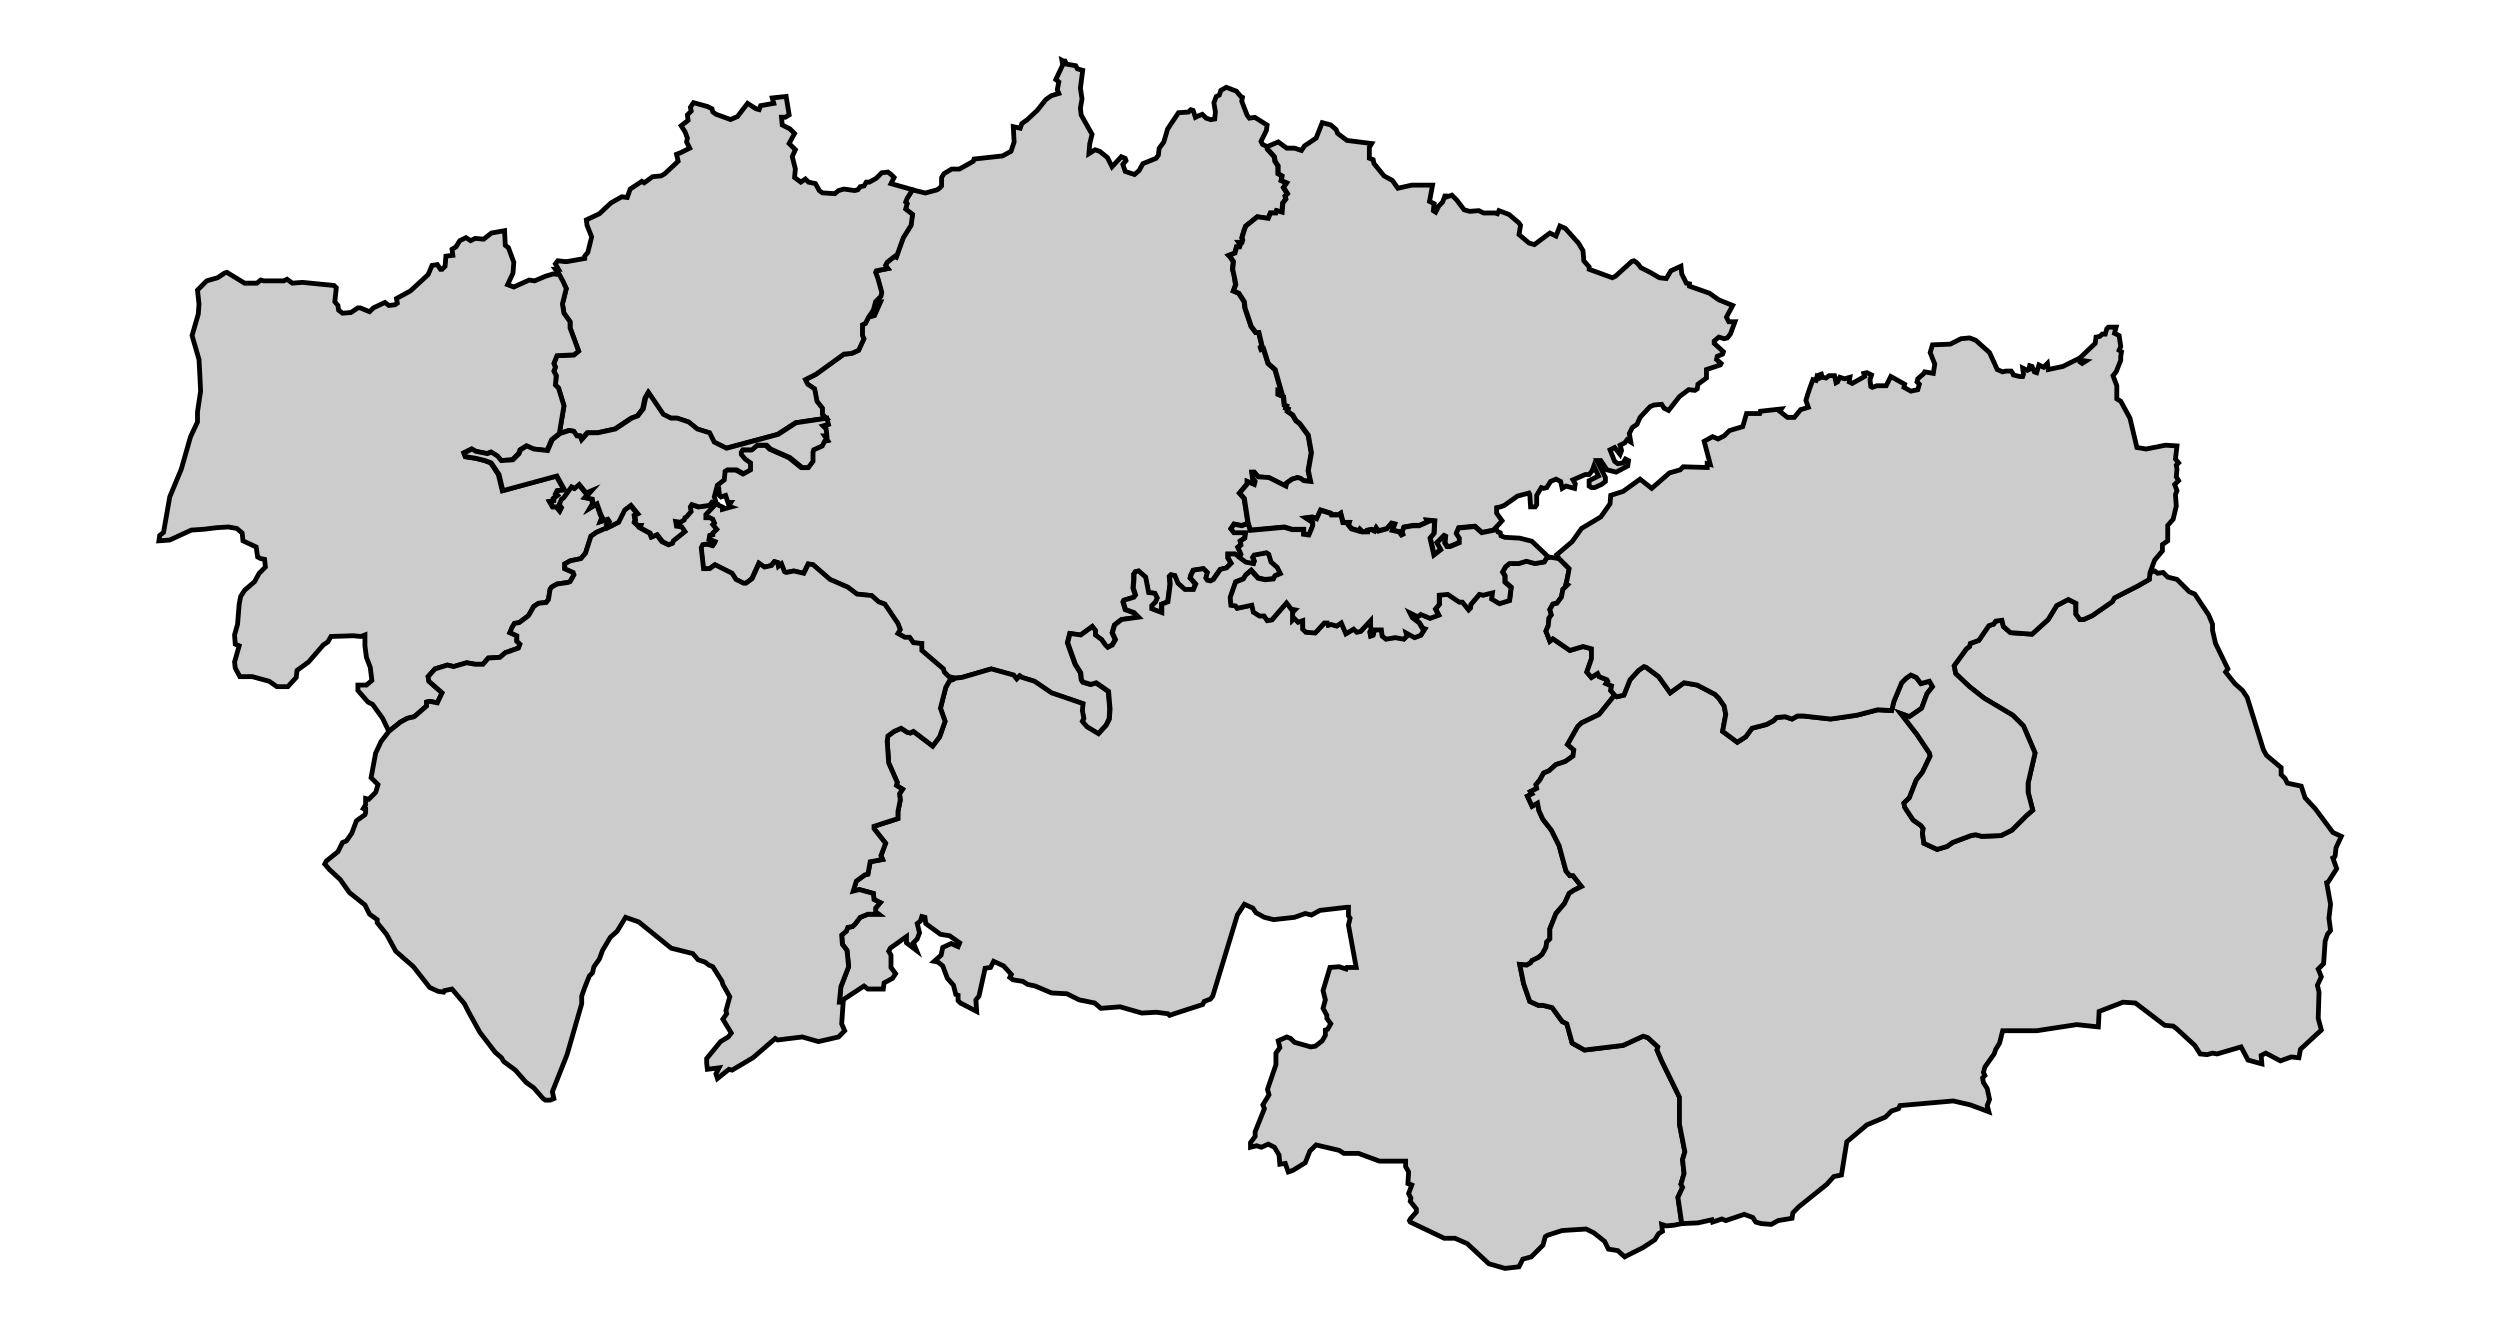
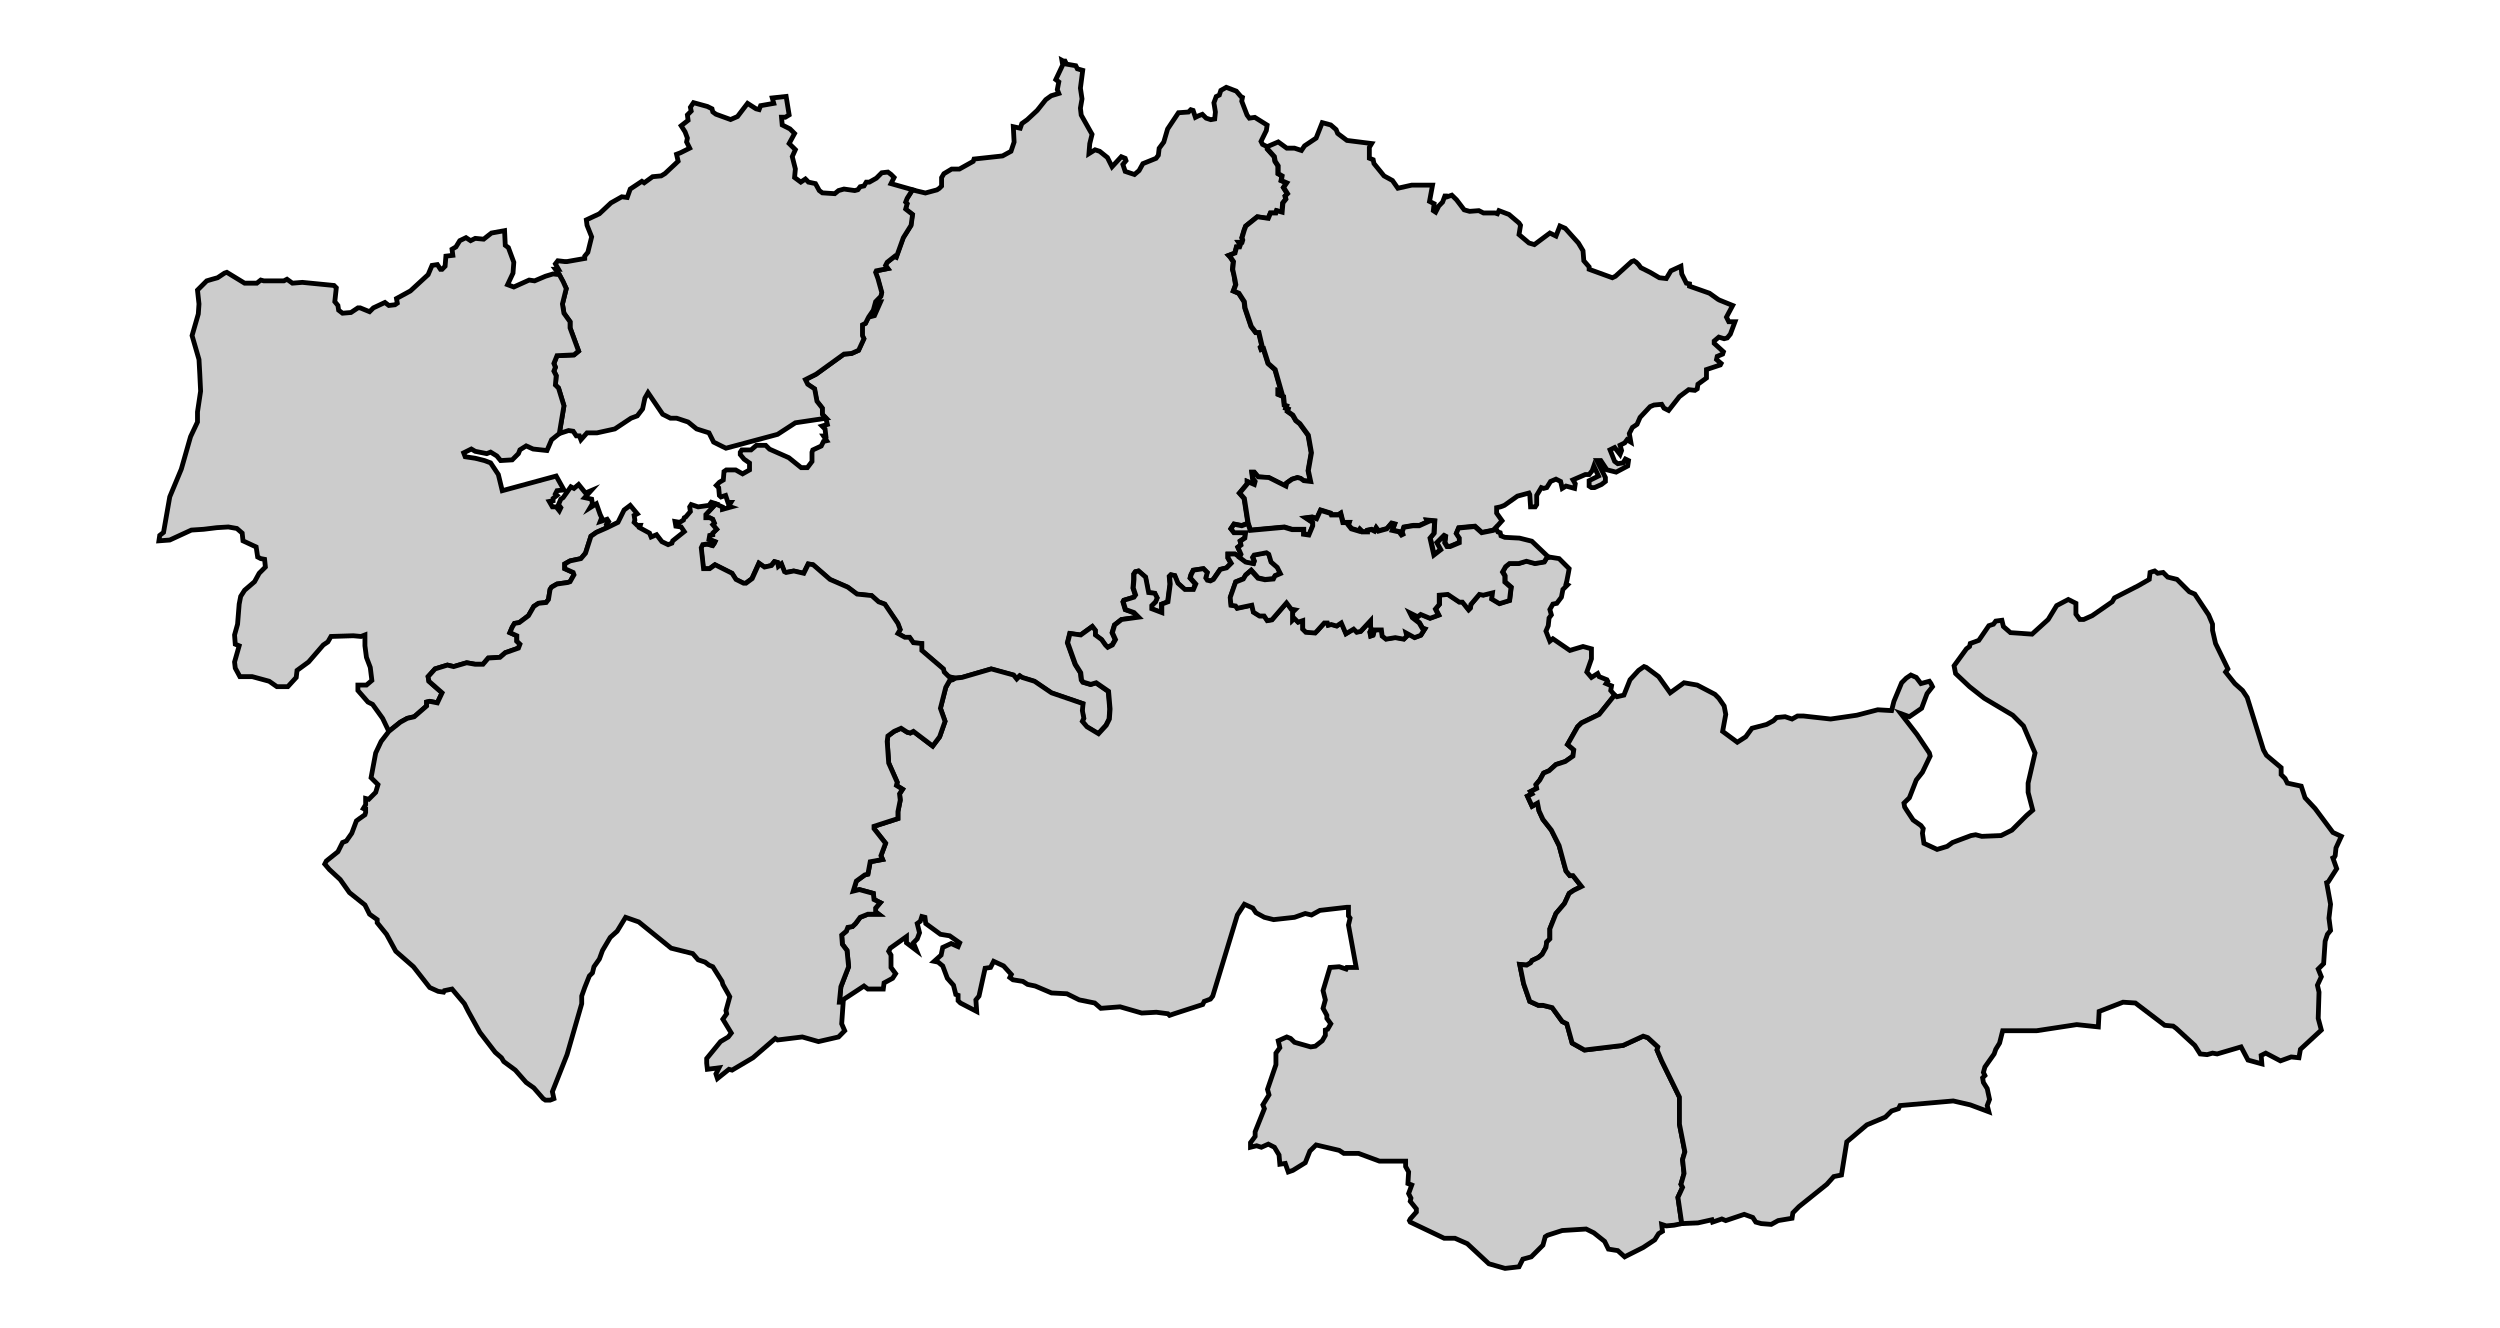
<svg xmlns="http://www.w3.org/2000/svg" xmlns:ns1="http://sodipodi.sourceforge.net/DTD/sodipodi-0.dtd" xmlns:ns2="http://www.inkscape.org/namespaces/inkscape" width="777.742" height="413.263" viewBox="0 0 777.742 413.263" enable-background="new 0 0 777.742 413.263" version="1.1" id="svg2" ns1:version="0.32" ns2:version="0.45" ns1:docname="comarcas_toledo.svg" ns1:docbase="/home/chuso/media/pics" ns2:output_extension="org.inkscape.output.svg.inkscape" ns1:modified="true">
  <defs id="defs881">
    <clipPath id="SVG_CP_1">
      <path id="path6" d="M0,0L0,413.263L777.742,413.263L777.742,0L0,0z" />
    </clipPath>
  </defs>
  <ns1:namedview ns2:window-height="707" ns2:window-width="1016" ns2:pageshadow="2" ns2:pageopacity="0.0" guidetolerance="10.0" gridtolerance="10.0" objecttolerance="10.0" borderopacity="1.0" bordercolor="#666666" pagecolor="#ffffff" id="base" ns2:zoom="0.69639058" ns2:cx="654.04813" ns2:cy="250.74536" ns2:window-x="0" ns2:window-y="0" ns2:current-layer="svg2" />
  <path style="fill:#cccccc;stroke:#000000;stroke-width:1.5;stroke-linecap:square;stroke-miterlimit:5.091;fill-opacity:1;stroke-opacity:1;stroke-dasharray:none" clip-path="url(#SVG_CP_1)" d="M 330.469,18.719 L 330.719,20.156 L 328.562,24.719 L 329.5,25.438 L 329.031,27.844 L 329.5,29.031 L 327.125,29.75 L 325.438,30.969 L 322.781,34.312 L 319.688,37.188 L 318,38.406 L 317.5,39.844 L 315.344,39.375 L 315.594,44.156 L 314.625,47.031 L 312,48.469 L 303.125,49.438 L 302.875,50.156 L 298.562,52.562 L 296.156,52.562 L 293.75,54 L 293.031,55.219 L 293.031,57.844 L 292.312,58.562 L 291.594,59.031 L 288,60 L 283.906,59.031 L 282.219,61.688 L 281.75,62.875 L 282.219,63.375 L 281.75,65.031 L 283.906,66.719 L 283.438,70.094 L 281.031,73.938 L 278.875,79.938 L 278.406,79.688 L 276,81.594 L 275.5,82.562 L 276.219,83.531 L 272.625,84.25 L 272.406,84.719 L 273.125,86.656 L 274.312,90.969 L 274.062,92.156 L 272.406,93.844 L 274.062,93.844 L 272.156,98.156 L 270.219,98.656 L 269.281,100.562 L 268.312,101.062 L 268.312,104.406 L 268.781,105.375 L 267.125,108.969 L 264.969,109.938 L 262.562,110.156 L 258.219,113.281 L 253.906,116.406 L 250.562,118.094 L 251.281,119.531 L 253.438,120.969 L 254.156,124.812 L 255.844,126.969 L 255.844,128.875 L 257.031,130.094 L 257.5,132 L 255.844,132.5 L 256.781,133.438 L 257.031,135.594 L 256.312,135.594 L 257.281,137.062 L 256.312,137.281 L 255.594,138.719 L 252.969,139.938 L 252.719,140.656 L 252.719,143.531 L 251.281,145.438 L 249.344,145.438 L 245.5,142.344 L 239.5,139.688 L 238.312,138.5 L 235.438,138.5 L 233.75,139.938 L 230.875,139.938 L 230.406,140.656 L 230.406,141.375 L 231.594,142.812 L 233.281,144 L 233.281,146.156 L 231.125,147.375 L 228.969,146.156 L 226.062,146.156 L 225.344,146.656 L 225.125,149.281 L 223.906,150 L 222.969,150.969 L 223.688,151.688 L 223.906,154.094 L 224.406,154.562 L 225.844,154.094 L 226.562,156.25 L 227.5,156.25 L 226.781,157.438 L 227.5,157.688 L 224.875,158.406 L 224.875,157.688 L 222.719,156.719 L 219.594,160.094 L 219.594,161.062 L 220.781,161.062 L 221.75,161.531 L 222.25,162.719 L 221.75,163.219 L 222.969,164.656 L 221.75,165.844 L 221.75,166.344 L 220.781,166.562 L 220.562,167.781 L 222.469,168.5 L 222.25,168.969 L 221.75,169.688 L 220.062,169.219 L 218.625,169.438 L 218.156,170.406 L 218.875,176.906 L 220.781,176.906 L 222.469,175.688 L 227.75,178.344 L 228.969,180.25 L 231.344,181.438 L 232.062,181.438 L 234,180 L 236.156,175.219 L 237.844,176.406 L 240,175.938 L 240.969,174.719 L 241.906,174.969 L 242.156,176.188 L 243.125,175.438 L 244.062,177.844 L 244.562,178.094 L 246.969,177.625 L 250.062,178.344 L 251.5,175.438 L 252.969,175.688 L 258.219,180.25 L 263.75,182.656 L 266.625,184.812 L 271.188,185.281 L 273.344,187.219 L 275.281,187.938 L 279.344,193.938 L 280.062,195.844 L 279.344,197.062 L 281.5,198.25 L 282.969,198.25 L 284.156,199.938 L 286.781,200.188 L 286.781,202.344 L 293.5,208.094 L 293.75,209.062 L 295.188,210.5 L 297.125,210.969 L 299.281,210.75 L 308.406,208.094 L 315.344,210 L 316.312,211.219 L 317.281,210.25 L 318,210.75 L 321.844,211.938 L 327.125,215.531 L 336.938,218.906 L 336.719,221.062 L 337.188,223.469 L 336.719,224.406 L 338.156,226.094 L 341.75,228.25 L 344.156,225.625 L 345.125,223.688 L 345.344,220.562 L 344.875,215.062 L 341.031,212.406 L 339.344,212.906 L 336.938,212.188 L 336.469,211.469 L 336.219,209.281 L 334.562,206.656 L 332.156,199.938 L 332.875,197.062 L 336.219,197.531 L 339.844,194.906 L 340.781,196.094 L 340.781,197.531 L 342.719,198.969 L 343.906,200.656 L 344.625,201.375 L 346.062,200.656 L 347.031,198.969 L 346.062,196.812 L 346.781,194.406 L 348.938,192.719 L 354.219,192 L 352.781,190.562 L 350.156,189.625 L 349.438,187.219 L 349.688,186.719 L 352.781,185.781 L 353.281,185.062 L 352.562,182.906 L 352.781,180.25 L 352.781,178.562 L 353.281,177.844 L 354.219,177.625 L 356.406,179.531 L 357.344,184.344 L 359.281,184.562 L 360,186 L 359.5,187.219 L 358.312,188.406 L 358.312,189.375 L 361.438,190.562 L 361.438,187.938 L 363.344,187.219 L 364.062,181.688 L 363.844,179.281 L 364.312,178.812 L 365.5,179.062 L 366.469,181.438 L 368.625,183.375 L 371.281,183.375 L 372,181.688 L 370.312,179.781 L 370.562,178.812 L 371.281,177.375 L 374.406,176.906 L 375.594,178.094 L 375.125,179.781 L 375.594,180.5 L 376.562,180.719 L 377.5,180.25 L 379.656,177.125 L 381.594,176.656 L 383.031,175.219 L 382.062,173.531 L 382.062,172.344 L 384.219,172.344 L 385.656,173.281 L 386.156,172.344 L 385.188,170.156 L 386.156,169.438 L 385.906,168.25 L 387.344,167.281 L 387.594,165.625 L 384,165.625 L 383.031,164.406 L 384,162.969 L 386.406,163.438 L 388.312,162.719 L 387.125,155.062 L 385.656,153.375 L 388.062,150.5 L 388.062,149.781 L 390.219,150.719 L 390.469,149.781 L 389.75,148.812 L 389.5,146.875 L 390.219,146.875 L 391.438,148.344 L 394.781,148.562 L 400.062,151.219 L 400.312,150.25 L 402,149.062 L 403.656,148.562 L 404.625,148.812 L 405.594,149.531 L 407.75,149.781 L 407.031,146.406 L 408,140.875 L 407.75,139.438 L 407.031,135.375 L 404.406,131.781 L 403.188,130.812 L 402.219,129.125 L 400.562,127.938 L 400.781,127.219 L 400.062,126.969 L 400.312,126.25 L 399.594,126 L 399.344,123.375 L 397.656,122.656 L 397.656,121.438 L 398.625,121.688 L 396.719,114.969 L 394.562,113.062 L 393.125,108.5 L 392.406,108.719 L 392.156,108 L 392.625,107.531 L 391.656,103.438 L 390.719,103.438 L 389.281,101.531 L 387.344,95.781 L 387.125,93.844 L 385.438,91.219 L 383.75,90.5 L 384.469,88.562 L 384.219,87.125 L 384,85.438 L 383.5,83.781 L 383.75,81.375 L 382.781,79.938 L 382.312,79.438 L 384.219,78.719 L 384.719,76.812 L 385.656,76.812 L 385.906,76.094 L 385.438,75.375 L 386.406,75.375 L 386.625,74.656 L 386.406,73.938 L 387.125,71.531 L 387.594,70.312 L 391.188,67.438 L 394.562,67.938 L 395.281,66.25 L 396.938,66.25 L 397.188,65.531 L 398.875,66 L 399.125,63.125 L 400.062,61.938 L 399.844,60.969 L 400.562,60.25 L 399.344,58.312 L 400.312,56.875 L 398.625,56.156 L 398.875,54.719 L 397.656,54 L 397.656,51.594 L 396.719,50.156 L 396.469,48.719 L 394.312,46.312 L 394.312,45.594 L 392.875,44.875 L 392.406,43.938 L 394.062,40.562 L 394.312,38.875 L 390.469,36.469 L 388.781,36.719 L 388.062,35.75 L 386.406,31.438 L 386.625,30.25 L 386.156,30 L 384.719,28.312 L 381.594,27.125 L 379.906,28.094 L 379.438,29.531 L 378.469,30 L 377.75,31.938 L 378.219,34.812 L 378,36.969 L 376.781,37.188 L 375.344,36.719 L 374.156,35.531 L 372.938,36 L 372,36.469 L 371.281,34.312 L 370.562,34.094 L 369.844,34.812 L 366.719,35.031 L 363.344,40.094 L 362.156,44.156 L 360.719,46.094 L 360.469,48.25 L 359.75,49.219 L 355.656,50.875 L 354.469,53.031 L 353.031,54.25 L 350.156,53.281 L 349.438,51.125 L 350.406,49.938 L 350.156,49.219 L 348.938,48.719 L 346.062,51.844 L 344.625,48.969 L 342.219,47.031 L 340.781,46.562 L 338.875,47.75 L 339.125,44.656 L 339.844,41.75 L 336.469,35.75 L 336.219,33.594 L 336.719,30.719 L 336.219,27.375 L 336.938,21.844 L 335.281,21.375 L 334.781,20.406 L 331.906,19.906 L 331.438,18.969 L 330.938,18.969 L 330.469,18.719 z " transform="translate(-0.109,4.0475635e-2)" id="path10" ns1:nodetypes="ccccccccccccccccccccccccccccccccccccccccccccccccccccccccccccccccccccccccccccccccccccccccccccccccccccccccccccccccccccccccccccccccccccccccccccccccccccccccccccccccccccccccccccccccccccccccccccccccccccccccccccccccccccccccccccccccccccccccccccccccccccccccccccccccccccccccccccccccccccccccccccccccccccccccccccccccccccccccccccccccccccccccccccccccccccccccccccccccccccccccccccccccccccccccccccccccccccccccccccccc" />
  <path style="fill:#cccccc;fill-rule:evenodd;stroke:#000000;fill-opacity:1;stroke-opacity:1;stroke-width:1.5;stroke-miterlimit:5.091;stroke-dasharray:none" clip-path="url(#SVG_CP_1)" d="M 244.562,30 L 240.25,30.469 L 240.719,32.156 L 236.625,32.875 L 236.156,34.094 L 235.188,33.844 L 232.562,32.156 L 229.438,36.25 L 227.281,37.188 L 222.719,35.531 L 221.75,34.812 L 221.5,33.844 L 220.062,33.125 L 215.75,31.938 L 214.781,33.375 L 215.031,34.562 L 213.844,35.75 L 214.062,37.438 L 211.906,39.125 L 213.125,41.031 L 213.844,42.969 L 213.594,44.156 L 214.562,46.094 L 211.688,47.531 L 210.469,48 L 210.969,50.156 L 206.875,54 L 205.688,54.719 L 203.031,54.969 L 200.406,56.875 L 199.688,56.406 L 196.062,58.812 L 195.125,61.438 L 193.438,61.219 L 190.062,63.125 L 186.469,66.5 L 182.406,68.406 L 182.625,70.094 L 184.062,73.688 L 182.875,78.5 L 181.906,79.688 L 181.906,80.406 L 176.406,81.375 L 175.688,81.375 L 173.531,81.125 L 172.781,82.094 L 173.75,83.781 L 172.781,83.781 L 174,85.438 L 176.156,89.781 L 174.969,94.562 L 175.438,97.438 L 177.344,100.094 L 177.344,102 L 180,109.219 L 178.562,110.406 L 173.281,110.656 L 172.312,113.062 L 172.781,114.25 L 172.312,115.438 L 173.031,116.875 L 172.781,119.781 L 173.75,120.719 L 175.438,126.25 L 174,134.875 L 176.875,133.938 L 178.312,134.156 L 179.281,135.594 L 180.25,135.594 L 180.719,136.812 L 182.625,134.656 L 185.75,134.656 L 191.281,133.438 L 196.312,130.094 L 198.25,129.375 L 199.906,127.219 L 200.625,123.844 L 201.594,122.156 L 206.156,128.875 L 208.562,130.094 L 210.469,130.094 L 214.062,131.281 L 216.719,133.438 L 220.562,134.656 L 222,137.531 L 224.875,138.969 L 225.844,139.438 L 241.906,135.125 L 247.438,131.531 L 257.031,130.094 L 255.844,128.875 L 255.844,126.969 L 254.156,124.812 L 253.438,120.969 L 251.281,119.531 L 250.562,118.094 L 253.906,116.406 L 262.562,110.156 L 264.969,109.938 L 267.125,108.969 L 268.781,105.375 L 268.312,104.406 L 268.312,101.062 L 269.281,100.562 L 269.75,99.594 L 270.219,98.656 L 271.688,96.5 L 272.406,93.844 L 274.062,92.156 L 274.312,90.969 L 273.125,86.656 L 272.406,84.719 L 272.625,84.25 L 276.219,83.531 L 275.5,82.562 L 276,81.594 L 278.406,79.688 L 278.875,79.938 L 281.031,73.938 L 283.438,70.094 L 283.906,66.719 L 281.75,65.031 L 282.219,63.375 L 281.75,62.875 L 282.219,61.688 L 283.906,59.031 L 277.188,57.125 L 278.156,55.219 L 277.188,54.25 L 276.219,53.531 L 274.312,53.75 L 272.625,55.438 L 270.469,56.656 L 269.5,56.656 L 268.781,57.844 L 267.594,58.094 L 266.875,59.031 L 265.906,59.281 L 262.562,58.812 L 260.875,59.281 L 259.688,60.25 L 255.844,60 L 254.875,59.281 L 253.688,57.125 L 251.5,56.656 L 251.031,56.156 L 250.562,55.688 L 249.125,56.656 L 247.188,55.219 L 247.438,52.562 L 246.469,48.719 L 247.438,46.562 L 245.5,44.656 L 247.188,41.531 L 245.75,40.094 L 243.344,38.875 L 243.125,36.469 L 244.312,36.469 L 245.5,35.75 L 244.562,30 z " transform="translate(-5.4650151e-6,6.5015118e-8)" id="path16" ns1:nodetypes="cccccccccccccccccccccccccccccccccccccccccccccccccccccccccccccccccccccccccccccccccccccccccccccccccccccccccccccccccccccccccccccccccccccccccccccccccccccccccccccccc" />
  <path style="fill:#cccccc;fill-rule:evenodd;stroke:#000000;fill-opacity:1;stroke-opacity:1;stroke-width:1.5;stroke-miterlimit:5.091;stroke-dasharray:none" clip-path="url(#SVG_CP_1)" d="M 411.344,38.156 L 409.438,42.969 L 405.844,45.375 L 404.875,46.812 L 402.719,46.094 L 400.312,46.094 L 397.656,44.156 L 394.312,45.594 L 394.312,46.312 L 396.469,48.719 L 396.719,50.156 L 397.656,51.594 L 397.656,54 L 398.875,54.719 L 398.625,56.156 L 400.312,56.875 L 399.344,58.312 L 400.562,60.25 L 399.844,60.969 L 400.062,61.938 L 399.125,63.125 L 398.875,66 L 397.188,65.531 L 396.938,66.25 L 395.281,66.25 L 394.562,67.938 L 391.188,67.438 L 387.594,70.312 L 387.125,71.531 L 386.406,73.938 L 386.625,74.656 L 386.406,75.375 L 385.438,75.375 L 385.906,76.094 L 385.656,76.812 L 384.719,76.812 L 384.219,78.719 L 382.312,79.438 L 382.562,79.688 L 382.781,79.938 L 383.75,81.375 L 383.5,83.781 L 384.219,87.125 L 384.469,88.562 L 383.75,90.5 L 385.438,91.219 L 387.125,93.844 L 387.344,95.781 L 389.281,101.531 L 390.719,103.438 L 391.656,103.438 L 392.625,107.531 L 392.156,108 L 392.406,108.719 L 393.125,108.5 L 394.562,113.062 L 396.719,114.969 L 398.625,121.688 L 397.656,121.438 L 397.656,122.656 L 399.344,123.375 L 399.594,126 L 400.312,126.25 L 400.062,126.969 L 400.781,127.219 L 400.562,127.938 L 402.219,129.125 L 403.188,130.812 L 404.406,131.781 L 407.031,135.375 L 407.75,139.438 L 408,140.875 L 407.031,146.406 L 407.75,149.781 L 405.594,149.531 L 404.625,148.812 L 403.656,148.562 L 402,149.062 L 400.312,150.25 L 400.062,151.219 L 394.781,148.562 L 391.438,148.344 L 390.219,146.875 L 389.5,146.875 L 389.75,148.812 L 390.469,149.781 L 390.219,150.719 L 388.062,149.781 L 388.062,150.5 L 385.656,153.375 L 387.125,155.062 L 388.312,162.719 L 389.031,164.906 L 399.594,163.938 L 402,164.656 L 405.594,164.656 L 405.594,166.094 L 407.281,166.344 L 408.469,163.438 L 408.469,162.5 L 406.312,161.062 L 408.219,160.812 L 409.656,161.281 L 410.875,158.656 L 414,159.625 L 414.219,160.094 L 416.375,160.094 L 417.125,159.625 L 417.844,162.5 L 419.75,162.5 L 419.5,163.219 L 420.469,164.406 L 422.875,165.125 L 423.125,164.656 L 423.844,165.375 L 425.5,165.375 L 425.5,164.906 L 426.719,164.656 L 427.656,165.125 L 428.156,164.156 L 428.875,165.125 L 431.5,164.406 L 432.938,162.719 L 433.906,162.969 L 433.188,164.906 L 435.344,165.375 L 436.062,166.344 L 436.562,166.094 L 436.312,165.375 L 436.781,163.938 L 439.656,163.438 L 441.594,163.438 L 444.219,162.25 L 444,161.781 L 446.375,162 L 446.156,165.844 L 444.938,167.281 L 446.156,172.562 L 448.312,170.906 L 447.125,168.719 L 449.281,166.562 L 449.75,166.812 L 449.5,168.719 L 450.219,169.938 L 451.188,169.938 L 454.062,168.719 L 454.062,167.281 L 453.125,165.844 L 453.844,164.156 L 458.875,163.688 L 461.031,165.625 L 464.625,164.906 L 465.344,164.156 L 467.281,162 L 465.594,159.625 L 465.594,157.938 L 466.781,157.688 L 468,157.219 L 472.062,154.344 L 475.656,153.375 L 475.906,153.844 L 476.156,157.688 L 477.594,157.688 L 478.062,156.969 L 478.062,154.094 L 479.5,151.688 L 480.219,151.938 L 481.188,151.688 L 482.375,149.781 L 484.062,149.062 L 485.5,149.781 L 486,151.938 L 487.188,151.219 L 489.844,151.938 L 490.062,150.5 L 489.344,149.281 L 493.188,147.625 L 494.375,147.625 L 495.344,146.406 L 495.844,144.969 L 497.281,148.094 L 494.375,149.531 L 494.375,151.219 L 495.094,151.688 L 496.062,151.688 L 498.219,150.719 L 499.438,149.781 L 499.438,148.562 L 496.781,143.281 L 498,143.281 L 499.906,146.156 L 502.781,146.875 L 506.375,144.969 L 506.625,143.281 L 505.656,142.812 L 504.938,144 L 503.281,144.25 L 502.312,143.531 L 500.875,139.938 L 502.312,139.219 L 504,141.375 L 504.469,140.156 L 504,138.5 L 505.438,137.781 L 506.156,136.812 L 507.344,137.531 L 506.875,134.875 L 507.844,132.969 L 508.562,132.5 L 509.281,132 L 510.219,129.844 L 513.344,126.5 L 514.562,126 L 516.938,125.781 L 517.656,126.969 L 519.094,127.688 L 522.469,123.375 L 525.344,121.219 L 527.281,121.438 L 528,120.969 L 528.219,119.531 L 530.875,117.594 L 530.875,114.969 L 535.188,113.531 L 535.438,113.062 L 534,111.844 L 534.219,110.875 L 535.906,110.156 L 536.156,109.438 L 533.281,106.812 L 533.281,106.094 L 534.719,104.875 L 536.375,105.375 L 537.344,105.125 L 538.312,103.938 L 539.75,100.094 L 537.812,100.094 L 537.094,98.656 L 539.031,95.031 L 534.938,93.375 L 534.469,93.125 L 531.812,91.219 L 525.594,89.031 L 525.594,88.312 L 524.625,88.094 L 523.188,85.219 L 522.938,82.812 L 519.812,84.25 L 518.375,86.656 L 516.219,86.406 L 513.344,84.719 L 510.469,83.281 L 509.75,82.312 L 509.031,81.594 L 508.312,81.125 L 507.594,81.375 L 502.562,85.938 L 501.594,86.406 L 494.375,83.781 L 494.375,83.031 L 492.719,81.125 L 492.469,78 L 491.031,75.594 L 489.094,73.438 L 486.938,71.031 L 485.281,70.312 L 484.062,73.438 L 482.156,72.5 L 477.344,76.094 L 475.656,75.594 L 472.562,72.969 L 473.031,70.094 L 472.562,69.375 L 469.438,66.719 L 466.312,65.531 L 465.844,66.5 L 465.094,66.25 L 464.375,66.25 L 461.5,66.25 L 460.062,65.531 L 457.188,65.75 L 455.5,65.281 L 453.125,62.156 L 451.656,60.719 L 450.219,61.219 L 450,60.969 L 449.5,60.969 L 448.781,62.875 L 447.594,64.094 L 446.625,66 L 445.906,65.531 L 446.156,63.375 L 444.719,62.656 L 445.656,57.594 L 439.188,57.594 L 434.875,58.562 L 433.188,56.156 L 430.562,54.719 L 427.438,50.875 L 427.188,49.688 L 426,49.219 L 426,45.844 L 426.719,44.656 L 419.031,43.688 L 416.156,41.531 L 415.656,40.312 L 414,38.875 L 411.344,38.156 z " transform="translate(-5.2577242e-6,0)" id="path24" ns1:nodetypes="cccccccccccccccccccccccccccccccccccccccccccccccccccccccccccccccccccccccccccccccccccccccccccccccccccccccccccccccccccccccccccccccccccccccccccccccccccccccccccccccccccccccccccccccccccccccccccccccccccccccccccccccccccccccccccccccccccccccccccccccccccccccccccccccccccccccccccccccccccccccccccccccccccccccccccccccccccc" />
  <path style="fill:#cccccc;fill-rule:evenodd;stroke:#000000;fill-opacity:1;stroke-opacity:1;stroke-width:1.5;stroke-miterlimit:5.091;stroke-dasharray:none" clip-path="url(#SVG_CP_1)" d="M 156.969,71.75 L 152.875,72.5 L 150.469,74.406 L 147.844,74.156 L 146.406,74.875 L 144.969,73.938 L 143.031,74.875 L 141.844,76.812 L 140.625,77.531 L 140.875,79.438 L 138.719,79.688 L 138.469,82.812 L 137.531,83.781 L 137.031,83.781 L 136.062,82.312 L 134.406,82.562 L 133.188,85.438 L 127.688,90.5 L 123.344,92.875 L 123.594,94.312 L 122.875,94.812 L 120.969,95.031 L 119.75,94.094 L 116.156,95.781 L 114.969,96.969 L 112.062,95.781 L 111.344,95.781 L 109.188,97.219 L 106.562,97.438 L 105.344,96.5 L 105.125,95.031 L 104.156,93.844 L 104.625,89.531 L 103.906,88.812 L 94.062,87.844 L 90.969,88.094 L 89.281,86.875 L 88.312,87.375 L 85.188,87.375 L 82.062,87.375 L 81.125,87.125 L 79.906,88.094 L 78,88.094 L 76.094,88.094 L 70.562,84.719 L 69.844,84.969 L 67.688,86.406 L 66,86.875 L 64.312,87.375 L 61.438,90.25 L 61.906,94.562 L 61.688,97.688 L 59.75,104.406 L 61.906,111.844 L 62.156,116.406 L 62.406,121.688 L 61.438,128.156 L 61.438,131.281 L 59.281,135.844 L 56.406,145.938 L 52.812,154.562 L 50.875,165.625 L 49.688,166.562 L 49.438,168.25 L 52.812,168 L 59.531,164.906 L 63.344,164.656 L 67.438,164.156 L 71.031,163.938 L 73.688,164.406 L 75.344,165.844 L 75.594,168.25 L 79.688,170.156 L 80.156,173.281 L 81.125,173.781 L 82.312,174 L 82.562,176.406 L 80.625,178.344 L 79.188,180.969 L 76.094,183.625 L 74.875,185.531 L 74.406,187.938 L 73.906,194.188 L 72.969,197.531 L 73.188,200.406 L 74.406,200.906 L 72.969,205.938 L 73.188,207.844 L 74.625,210.5 L 78.469,210.5 L 83.75,211.938 L 86.156,213.625 L 89.531,213.625 L 92.156,210.75 L 92.406,208.562 L 96,205.938 L 100.562,200.656 L 102,199.688 L 102.969,198 L 109.906,197.781 L 112.312,198 L 113.531,197.531 L 113.531,200.906 L 114,204.5 L 115.188,207.625 L 115.688,211.688 L 114,213.125 L 111.344,213.125 L 111.344,214.812 L 114.469,218.406 L 115.906,219.125 L 119.031,223.469 L 120.969,227.531 L 124.562,224.656 L 126.719,223.469 L 128.875,222.969 L 132.719,219.625 L 132.719,218.406 L 133.688,218.188 L 136.062,218.656 L 137.531,215.531 L 133.438,211.938 L 133.188,210.5 L 135.344,208.094 L 139.188,206.906 L 141.125,207.375 L 145.188,206.188 L 147.844,206.656 L 150.25,206.656 L 151.906,204.719 L 155.531,204.5 L 157.188,203.062 L 161.281,201.625 L 161.75,200.406 L 160.781,199.469 L 160.781,197.781 L 158.625,196.812 L 159.344,195.125 L 160.062,193.938 L 161.531,193.688 L 164.406,191.531 L 166.062,188.656 L 167.531,187.688 L 169.906,187.438 L 170.625,186.5 L 171.125,183.375 L 171.594,182.656 L 173.281,181.688 L 176.625,181.219 L 177.344,180.969 L 178.562,178.812 L 178.312,178.094 L 175.688,176.906 L 175.688,175.438 L 177.344,174.5 L 180.719,173.781 L 182.156,172.094 L 183.844,166.812 L 185.531,165.625 L 188.875,164.156 L 188.625,163.219 L 189.344,162.25 L 188.875,161.531 L 186.719,162.25 L 187.188,161.062 L 186.719,160.094 L 185.531,156.719 L 183.594,157.938 L 184.312,156.719 L 184.062,155.281 L 181.906,154.812 L 183.844,152.656 L 182.156,153.375 L 180,150.719 L 178.562,151.938 L 177.594,151.438 L 175.188,154.812 L 174.469,155.281 L 173.75,156.969 L 174.469,157.938 L 174,158.906 L 173.031,157.688 L 171.844,157.688 L 170.875,156 L 172.062,155.781 L 172.062,155.062 L 173.281,154.094 L 172.781,153.625 L 173.281,152.656 L 175.438,152.406 L 173.031,148.094 L 156.25,152.656 L 155.031,147.625 L 152.625,144 L 150.719,143.281 L 147.844,142.562 L 144.719,142.094 L 144.25,140.875 L 146.625,139.688 L 147.844,140.406 L 151.438,141.125 L 152.625,140.656 L 154.562,141.844 L 155.75,143.281 L 159.344,143.062 L 161.281,141.125 L 161.75,139.938 L 163.688,138.719 L 165.844,139.688 L 170.156,140.156 L 171.594,136.812 L 174,134.875 L 175.438,126.25 L 173.75,120.719 L 172.781,119.781 L 173.031,116.875 L 172.312,115.438 L 172.781,114.25 L 172.312,113.062 L 173.281,110.656 L 178.562,110.406 L 180,109.219 L 177.344,102 L 177.344,100.094 L 175.438,97.438 L 174.969,94.562 L 176.156,89.781 L 175.188,87.594 L 174,85.438 L 172.062,85.219 L 169.688,85.938 L 166.312,87.375 L 164.625,87.125 L 159.844,89.281 L 157.906,88.562 L 159.594,84.969 L 159.844,81.594 L 158.156,77.031 L 157.188,76.312 L 156.969,71.75 z " transform="translate(-5.2577242e-6,0)" id="path104" ns1:nodetypes="cccccccccccccccccccccccccccccccccccccccccccccccccccccccccccccccccccccccccccccccccccccccccccccccccccccccccccccccccccccccccccccccccccccccccccccccccccccccccccccccccccccccccccccccccccccccccccccccccccccccccccccccccccccccccccccccccccccccccccccccc" />
  <path style="fill:#cccccc;fill-rule:evenodd;stroke:#000000;fill-opacity:1;stroke-opacity:1;stroke-width:1.5;stroke-miterlimit:5.091;stroke-dasharray:none" clip-path="url(#SVG_CP_1)" d="M 394.062 171.844 L 390.219 172.562 L 389.75 173.281 L 390.219 174.5 L 390 175.219 L 387.594 174.719 L 385.656 173.281 L 384.219 172.344 L 382.062 172.344 L 382.062 173.531 L 383.031 175.219 L 381.594 176.656 L 379.656 177.125 L 377.5 180.25 L 376.562 180.719 L 375.594 180.5 L 375.125 179.781 L 375.594 178.094 L 374.406 176.906 L 371.281 177.375 L 370.562 178.812 L 370.312 179.781 L 372 181.688 L 371.281 183.375 L 368.625 183.375 L 366.469 181.438 L 365.5 179.062 L 364.312 178.812 L 363.844 179.281 L 364.062 181.688 L 363.344 187.219 L 361.438 187.938 L 361.438 190.562 L 358.312 189.375 L 358.312 188.406 L 359.5 187.219 L 360 186 L 359.281 184.562 L 357.344 184.344 L 356.406 179.531 L 354.219 177.625 L 353.281 177.844 L 352.781 178.562 L 352.781 180.25 L 352.562 182.906 L 353.281 185.062 L 352.781 185.781 L 349.688 186.719 L 349.438 187.219 L 350.156 189.625 L 352.781 190.562 L 354.219 192 L 348.938 192.719 L 346.781 194.406 L 346.062 196.812 L 347.031 198.969 L 346.062 200.656 L 344.625 201.375 L 343.906 200.656 L 342.719 198.969 L 340.781 197.531 L 340.781 196.094 L 339.844 194.906 L 336.219 197.531 L 332.875 197.062 L 332.156 199.938 L 334.562 206.656 L 336.219 209.281 L 336.469 211.469 L 336.938 212.188 L 339.344 212.906 L 341.031 212.406 L 344.875 215.062 L 345.344 220.562 L 345.125 223.688 L 344.156 225.625 L 341.75 228.25 L 338.156 226.094 L 336.719 224.406 L 336.938 223.938 L 337.188 223.469 L 336.719 221.062 L 336.938 218.906 L 327.125 215.531 L 321.844 211.938 L 318 210.75 L 317.281 210.25 L 316.312 211.219 L 315.344 210 L 308.406 208.094 L 299.281 210.75 L 297.125 210.969 L 295.438 211.688 L 294.219 213.844 L 292.562 220.344 L 294 224.406 L 292.312 229.219 L 290.156 232.094 L 284.156 227.531 L 283.188 228.031 L 282.219 227.781 L 280.312 226.562 L 278.156 227.531 L 276.219 228.969 L 276 230.656 L 276.469 237.375 L 279.125 243.375 L 278.875 244.344 L 280.781 245.531 L 279.844 246.969 L 280.062 248.906 L 279.344 252.5 L 279.344 254.656 L 271.906 257.062 L 271.906 257.781 L 275.5 262.344 L 274.062 266.188 L 274.562 267.375 L 270.719 268.094 L 270 271.938 L 269.031 272.188 L 266.406 274.094 L 265.438 277.219 L 267.344 276.75 L 271.688 277.938 L 271.906 279.844 L 273.844 280.812 L 272.406 282.5 L 272.406 283.688 L 273.344 284.406 L 270 284.406 L 267.594 285.375 L 266.156 287.312 L 265.188 288.25 L 263.75 288.5 L 263.281 289.688 L 261.844 290.906 L 262.062 293.781 L 263.5 295.688 L 264 300.75 L 261.594 306.969 L 261.125 311.781 L 268.781 306.75 L 270 307.688 L 274.781 307.688 L 275.031 305.781 L 277.688 304.344 L 278.625 302.906 L 277.188 300.969 L 277.188 297.125 L 276.469 295.938 L 276.969 294.969 L 282 291.375 L 282 293.312 L 285.125 295.688 L 284.156 293.312 L 285.344 292.094 L 286.062 290.188 L 285.344 287.312 L 286.312 286.594 L 286.781 285.125 L 287.75 285.375 L 288 287.312 L 292.562 290.656 L 295.438 291.125 L 298.562 293.312 L 298.062 294.5 L 295.906 293.531 L 293.281 294.75 L 292.781 297.125 L 290.625 299.062 L 291.844 299.312 L 293.281 300.5 L 294.719 304.344 L 296.625 306.5 L 297.344 309.375 L 298.062 309.625 L 298.062 311.312 L 298.781 312.031 L 303.844 314.656 L 303.594 311.062 L 304.562 309.875 L 306.469 301.219 L 308.156 300.969 L 309.125 299.062 L 312.219 300.5 L 314.625 303.156 L 314.156 304.094 L 315.125 304.812 L 318.219 305.312 L 319.688 306.25 L 322.062 306.75 L 327.125 308.906 L 331.906 309.156 L 335.75 311.062 L 340.562 312.031 L 342.469 313.688 L 348.469 313.219 L 355.188 315.156 L 359.75 314.906 L 363.344 315.375 L 363.844 315.875 L 365.281 315.375 L 374.156 312.5 L 374.625 311.531 L 376.562 310.812 L 377.281 309.875 L 384.938 284.656 L 387.125 281.312 L 389.75 282.5 L 390.719 283.938 L 393.344 285.375 L 396.219 286.094 L 402.719 285.375 L 406.062 284.188 L 408 284.656 L 410.625 283.219 L 419.031 282.25 L 419.5 282.25 L 419.5 284.906 L 420 285.625 L 419.5 287.781 L 421.906 300.969 L 419.031 300.969 L 418.781 301.469 L 416.625 300.75 L 413.75 300.969 L 411.594 308.188 L 412.312 311.062 L 411.594 313.688 L 412.781 315.875 L 412.781 316.812 L 414 318.5 L 413.031 320.188 L 412.312 320.438 L 412.312 322.094 L 411.344 323.781 L 409.188 325.469 L 407.75 325.688 L 402.719 324.25 L 401.5 323.062 L 400.312 322.594 L 397.656 323.781 L 398.156 325.938 L 396.938 327.625 L 396.938 331.219 L 394.312 338.906 L 394.781 340.594 L 392.875 343.719 L 393.344 344.906 L 390.469 352.094 L 390.469 353.531 L 389.031 355.469 L 389.031 356.906 L 390.938 356.438 L 392.406 356.906 L 394.562 355.938 L 396.469 356.906 L 397.906 359.312 L 398.156 362.188 L 399.844 361.938 L 400.781 364.594 L 402.219 364.094 L 406.062 361.719 L 407.5 358.094 L 409.438 356.188 L 416.625 357.875 L 418.062 358.812 L 422.625 358.812 L 429.125 361.219 L 437.281 361.219 L 437.281 362.906 L 438.219 364.594 L 438 368.188 L 439.188 368.656 L 438.219 371.312 L 438.938 372.75 L 438.719 373.719 L 440.625 376.094 L 440.625 377.062 L 438.719 379.219 L 438.469 379.719 L 438.719 380.188 L 449.281 385.219 L 452.625 385.219 L 456.469 386.906 L 463.188 393.156 L 468.219 394.594 L 472.562 394.094 L 473.75 391.719 L 476.375 391 L 480 387.375 L 480.719 384.75 L 481.438 384.281 L 486 382.812 L 493.438 382.344 L 495.844 383.531 L 499.188 386.188 L 500.375 388.594 L 503.281 389.062 L 505.438 391 L 505.906 390.75 L 511.188 388.094 L 514.781 385.719 L 516 383.781 L 517.188 383.062 L 516.938 380.906 L 518.375 381.375 L 520.781 381.156 L 523.188 380.656 L 522 372.5 L 523.438 369.375 L 522.938 368.438 L 523.906 365.062 L 523.438 360.75 L 524.156 358.344 L 522.469 349.719 L 522.469 341.312 L 516.938 330.031 L 515.5 326.656 L 515.75 325.688 L 512.625 322.812 L 511.188 322.344 L 504.938 325.219 L 492.938 326.656 L 489.094 324.5 L 487.438 318.5 L 486 317.781 L 482.875 313.469 L 480 312.75 L 478.562 312.75 L 475.906 311.531 L 474 306.031 L 472.781 300.031 L 474.938 300.25 L 476.156 299.531 L 476.625 298.812 L 478.562 297.875 L 479.75 296.906 L 480.938 294.75 L 481.188 293.062 L 482.156 292.094 L 482.156 288.969 L 484.062 284.188 L 486.719 281.062 L 488.156 277.938 L 489.594 276.969 L 492 275.781 L 489.344 272.406 L 488.375 272.406 L 487.188 270.969 L 486.938 270.031 L 486.719 269.312 L 485.031 263.062 L 482.625 258.25 L 480 254.906 L 478.781 252.25 L 478.312 249.844 L 476.625 250.812 L 475.188 247.688 L 476.625 246.969 L 476.156 246.25 L 478.062 245.281 L 477.844 244.094 L 479.031 242.656 L 480.219 240.5 L 481.906 239.781 L 484.062 237.844 L 486.938 236.906 L 489.344 235.219 L 489.594 233.281 L 487.656 231.625 L 490.781 226.094 L 492 224.906 L 497.5 222.25 L 502.312 216.25 L 501.094 214.812 L 501.344 213.375 L 499.656 212.656 L 500.156 211.938 L 499.906 211.469 L 497.5 210.5 L 497.031 209.531 L 495.094 210.75 L 493.656 209.062 L 495.094 204.969 L 495.094 203.531 L 495.094 201.844 L 492.469 201.125 L 488.375 202.344 L 483.094 198.719 L 482.156 199.469 L 480.938 196.344 L 481.656 194.656 L 481.906 192.25 L 482.625 191.281 L 482.156 189.625 L 483.094 187.938 L 484.312 187.688 L 485.75 185.781 L 486.219 183.375 L 487.656 181.938 L 487.188 181.688 L 487.438 180.719 L 487.906 178.344 L 488.156 176.906 L 485.031 173.781 L 481.906 173.281 L 481.188 173.531 L 480.469 174.719 L 477.594 175.219 L 474.938 174.5 L 472.562 175.219 L 469.656 175.219 L 468.469 176.188 L 467.5 177.844 L 468.219 179.062 L 468.219 180.969 L 470.156 182.656 L 469.656 186.719 L 466.562 187.688 L 464.156 186.25 L 464.375 184.344 L 461.5 185.062 L 460.312 184.812 L 457.656 187.938 L 457.438 189.125 L 456.938 189.625 L 455.031 187.219 L 454.062 187.219 L 450.469 184.812 L 447.844 185.062 L 447.844 187.938 L 446.625 189.375 L 447.594 191.281 L 444.938 192.25 L 442.062 191.062 L 441.125 191.781 L 438.719 190.562 L 439.438 192 L 441.594 193.688 L 442.562 195.375 L 443.281 195.625 L 442.062 197.531 L 440.156 198.25 L 437.5 196.812 L 437.5 197.281 L 437.75 197.781 L 436.781 198.719 L 434.156 198.25 L 431.281 198.719 L 430.781 198.25 L 430.062 197.781 L 429.844 195.844 L 427.656 195.844 L 427.188 197.531 L 426.469 197.781 L 426.219 196.562 L 426.719 195.625 L 426.469 194.906 L 426.469 192.969 L 423.344 196.344 L 422.156 196.562 L 421.188 195.625 L 420 196.344 L 418.781 197.062 L 417.344 193.688 L 415.906 194.656 L 414.219 194.188 L 413.281 194.406 L 413.031 193.688 L 412.062 193.688 L 409.906 196.094 L 409.188 196.812 L 406.312 196.562 L 405.344 195.625 L 405.344 192.969 L 403.906 193.469 L 402.719 192.25 L 402.219 192.719 L 402.219 190.344 L 402.938 189.625 L 401.75 189.375 L 400.312 187.438 L 395.75 192.719 L 394.312 192.969 L 393.344 191.531 L 391.906 191.531 L 390 190.344 L 389.5 188.188 L 384.938 189.125 L 384.469 188.406 L 383.031 188.188 L 382.781 185.781 L 384.469 180.969 L 386.875 180 L 387.594 178.812 L 389.281 177.375 L 391.438 179.781 L 393.594 180.25 L 396.219 180 L 396.719 179.062 L 398.406 178.344 L 397.438 176.406 L 395.5 174.719 L 394.781 172.344 L 394.062 171.844 z " transform="translate(-5.2577242e-6,0)" id="path136" />
  <path style="fill:#cccccc;fill-rule:evenodd;stroke:#000000;fill-opacity:1;stroke-opacity:1;stroke-width:1.5;stroke-miterlimit:5.091;stroke-dasharray:none" clip-path="url(#SVG_CP_1)" d="M 221.281,156.25 L 220.562,157.219 L 217.188,157.688 L 215.031,156.969 L 214.562,157.688 L 214.781,159.125 L 213.344,160.812 L 212.875,161.062 L 212.625,161.781 L 211.438,162.5 L 210,162.25 L 210.25,163.688 L 211.906,163.938 L 212.875,165.375 L 209.281,168.25 L 209.031,168.969 L 207.844,169.438 L 205.906,168.5 L 204.25,166.344 L 202.562,167.062 L 202.062,165.844 L 198.969,164.156 L 199.188,163.438 L 198.25,163.438 L 197.281,162.5 L 197.5,161.781 L 197.281,160.344 L 198.25,159.844 L 196.062,157.219 L 194.156,158.656 L 192.25,162.5 L 188.875,164.156 L 185.531,165.625 L 183.844,166.812 L 182.156,172.094 L 180.719,173.781 L 177.344,174.5 L 175.688,175.438 L 175.688,176.906 L 178.312,178.094 L 178.562,178.812 L 177.344,180.969 L 176.625,181.219 L 173.281,181.688 L 171.594,182.656 L 171.125,183.375 L 170.625,186.5 L 169.906,187.438 L 167.531,187.688 L 166.062,188.656 L 164.406,191.531 L 161.531,193.688 L 160.062,193.938 L 159.344,195.125 L 158.625,196.812 L 160.781,197.781 L 160.781,199.469 L 161.75,200.406 L 161.281,201.625 L 157.188,203.062 L 155.531,204.5 L 151.906,204.719 L 150.25,206.656 L 147.844,206.656 L 145.188,206.188 L 141.125,207.375 L 139.188,206.906 L 135.344,208.094 L 133.188,210.5 L 133.438,211.938 L 137.531,215.531 L 136.062,218.656 L 133.688,218.188 L 132.719,218.406 L 132.719,219.625 L 128.875,222.969 L 126.719,223.469 L 124.562,224.656 L 120.969,227.531 L 118.562,230.656 L 116.875,234.25 L 115.438,241.938 L 117.594,244.094 L 116.875,246.5 L 114.719,248.656 L 113.75,248.406 L 113.75,250.344 L 113.031,251.531 L 113.531,251.781 L 113.75,251.781 L 113.75,252.75 L 113.531,253.469 L 111.844,254.656 L 110.875,255.375 L 109.438,259.219 L 107.75,261.625 L 106.562,262.094 L 105.125,264.969 L 101.531,267.844 L 101.031,268.812 L 102.469,270.5 L 105.844,273.625 L 108.719,277.688 L 113.531,281.531 L 114.969,284.406 L 117.344,286.094 L 117.344,287.062 L 120.25,290.656 L 123.125,295.938 L 128.625,300.75 L 133.688,307.219 L 136.312,308.406 L 138,308.656 L 138.25,308.188 L 140.625,307.688 L 144.469,312.25 L 145.688,314.656 L 149.281,321.156 L 154.062,327.375 L 156,329.062 L 156.719,330.25 L 160.312,332.906 L 163.688,336.75 L 166.062,338.438 L 168.969,341.781 L 169.688,342.25 L 171.125,342.25 L 172.312,341.781 L 171.844,339.625 L 176.406,328.094 L 180.969,312.25 L 180.969,309.875 L 181.906,307.219 L 183.344,303.625 L 184.312,302.656 L 184.781,300.75 L 186.469,298.344 L 187.438,295.688 L 189.844,291.625 L 192,289.688 L 194.625,285.375 L 198.719,286.812 L 208.781,294.969 L 215.5,296.656 L 217.188,298.594 L 219.344,299.312 L 220.562,300.25 L 221.75,300.75 L 224.625,305.312 L 224.875,306.25 L 226.781,309.625 L 227.031,310.094 L 225.844,314.406 L 226.062,315.375 L 224.875,317.062 L 227.5,321.375 L 226.562,322.594 L 224.156,324.031 L 219.844,329.312 L 219.844,330.75 L 220.062,332.656 L 223.688,332.188 L 222.719,334.094 L 223.188,335.531 L 226.781,332.656 L 227.75,332.906 L 234.25,329.062 L 241.188,323.062 L 241.906,323.531 L 249.594,322.594 L 254.625,324.031 L 260.875,322.594 L 262.781,320.656 L 261.844,318.5 L 262.312,311.781 L 261.125,311.781 L 261.594,306.969 L 264,300.75 L 263.5,295.688 L 262.062,293.781 L 261.844,290.906 L 263.281,289.688 L 263.75,288.5 L 265.188,288.25 L 266.156,287.312 L 267.594,285.375 L 270,284.406 L 273.344,284.406 L 272.406,283.688 L 272.406,282.5 L 273.844,280.812 L 271.906,279.844 L 271.688,277.938 L 267.344,276.75 L 265.438,277.219 L 266.406,274.094 L 269.031,272.188 L 270,271.938 L 270.719,268.094 L 274.562,267.375 L 274.062,266.188 L 275.5,262.344 L 271.906,257.781 L 271.906,257.062 L 279.344,254.656 L 279.344,252.5 L 280.062,248.906 L 279.844,246.969 L 280.781,245.531 L 278.875,244.344 L 279.125,243.375 L 276.469,237.375 L 276,230.656 L 276.219,228.969 L 278.156,227.531 L 280.312,226.562 L 282.219,227.781 L 283.188,228.031 L 284.156,227.531 L 290.156,232.094 L 292.312,229.219 L 294,224.406 L 292.562,220.344 L 294.219,213.844 L 295.438,211.688 L 296.406,211.469 L 297.125,210.969 L 295.188,210.5 L 293.75,209.062 L 293.5,208.094 L 286.781,202.344 L 286.781,200.188 L 284.156,199.938 L 282.969,198.25 L 281.5,198.25 L 279.344,197.062 L 280.062,195.844 L 279.344,193.938 L 275.281,187.938 L 273.344,187.219 L 271.188,185.281 L 266.625,184.812 L 263.75,182.656 L 258.219,180.25 L 252.969,175.688 L 251.5,175.438 L 250.062,178.344 L 246.969,177.625 L 244.562,178.094 L 244.062,177.844 L 243.125,175.438 L 242.156,176.188 L 241.906,174.969 L 240.969,174.719 L 240,175.938 L 237.844,176.406 L 236.156,175.219 L 234,180 L 232.062,181.438 L 231.344,181.438 L 228.969,180.25 L 227.75,178.344 L 222.469,175.688 L 220.781,176.906 L 219.844,176.906 L 218.875,176.906 L 218.156,170.406 L 218.625,169.438 L 220.062,169.219 L 221.75,169.688 L 222.25,168.969 L 222.469,168.5 L 220.562,167.781 L 220.781,166.562 L 221.75,166.344 L 221.75,165.844 L 222.969,164.656 L 221.75,163.219 L 222.25,162.719 L 221.75,161.531 L 220.781,161.062 L 219.594,161.062 L 219.594,160.094 L 222.719,156.719 L 221.281,156.25 z " transform="translate(-5.2577242e-6,0)" id="path152" ns1:nodetypes="ccccccccccccccccccccccccccccccccccccccccccccccccccccccccccccccccccccccccccccccccccccccccccccccccccccccccccccccccccccccccccccccccccccccccccccccccccccccccccccccccccccccccccccccccccccccccccccccccccccccccccccccccccccccccccccccccccccccccccccccccccccccccccccccccccccccccccccccccccccccccccccc" />
  <path style="fill:#cccccc;fill-opacity:1;fill-rule:evenodd;stroke:#000000;stroke-width:1.5;stroke-miterlimit:5.091;stroke-dasharray:none;stroke-opacity:1" clip-path="url(#SVG_CP_1)" d="M 670.312 177.625 L 669.594 177.844 L 668.875 178.094 L 668.625 180.25 L 665.25 182.188 L 657.812 186 L 657.094 187.219 L 650.875 191.531 L 648.219 192.719 L 647.031 192.719 L 645.812 191.062 L 645.812 189.375 L 645.812 187.688 L 643.438 186.5 L 639.812 188.406 L 637.188 192.719 L 632.156 197.281 L 625.438 196.812 L 623.25 194.906 L 622.781 192.969 L 620.875 193.219 L 620.156 194.188 L 618.719 194.656 L 615.594 199.219 L 612.938 200.188 L 612.719 201.125 L 611.75 201.844 L 607.906 207.125 L 608.375 209.531 L 612.719 213.625 L 617.281 217.219 L 626.156 222.5 L 629.5 225.844 L 633.094 234.25 L 630.938 243.625 L 630.938 246.5 L 632.375 252.031 L 630.469 253.688 L 625.906 258.25 L 622.531 259.938 L 616.531 260.188 L 614.625 259.688 L 613.188 259.938 L 607.438 262.094 L 605.75 263.312 L 602.625 264.25 L 598.531 262.344 L 598.062 259.219 L 598.312 257.781 L 597.594 256.812 L 595.188 255.125 L 593.281 252.25 L 592.531 251.062 L 592.312 249.844 L 594 248.188 L 596.156 242.656 L 598.062 240.25 L 600.469 235.219 L 600.219 234.25 L 596.375 228.5 L 591.344 222 L 594 222.969 L 597.812 220.344 L 599.5 215.781 L 601.188 213.625 L 600.719 212.656 L 600.219 211.938 L 597.594 212.656 L 596.156 210.75 L 594.469 210 L 593.031 210.969 L 591.594 212.406 L 589.188 218.188 L 588.469 221.062 L 584.156 220.812 L 577.656 222.5 L 569.5 223.688 L 561.094 222.75 L 559.188 222.75 L 557.5 223.688 L 555.344 222.969 L 552.719 223.219 L 551.75 224.188 L 549.594 225.375 L 545.031 226.562 L 543.094 229.219 L 540.469 230.906 L 535.906 227.531 L 536.875 222.25 L 536.375 219.625 L 534.719 217.219 L 533.5 216 L 528 213.125 L 523.906 212.406 L 519.594 215.531 L 516 210.5 L 512.156 207.625 L 511.438 207.375 L 509.75 208.562 L 507.094 211.469 L 505.188 216.25 L 503.031 216.75 L 502.312 216.25 L 497.5 222.25 L 492 224.906 L 490.781 226.094 L 487.656 231.625 L 489.594 233.281 L 489.344 235.219 L 486.938 236.906 L 484.062 237.844 L 481.906 239.781 L 480.219 240.5 L 479.031 242.656 L 477.844 244.094 L 478.062 245.281 L 476.156 246.25 L 476.625 246.969 L 475.188 247.688 L 476.625 250.812 L 478.312 249.844 L 478.781 252.25 L 480 254.906 L 482.625 258.25 L 485.031 263.062 L 486.719 269.312 L 487.188 270.969 L 488.375 272.406 L 489.344 272.406 L 492 275.781 L 489.594 276.969 L 488.156 277.938 L 486.719 281.062 L 484.062 284.188 L 482.156 288.969 L 482.156 292.094 L 481.188 293.062 L 480.938 294.75 L 479.75 296.906 L 478.562 297.875 L 476.625 298.812 L 476.156 299.531 L 474.938 300.25 L 472.781 300.031 L 474 306.031 L 475.906 311.531 L 478.562 312.75 L 480 312.75 L 482.875 313.469 L 486 317.781 L 487.438 318.5 L 489.094 324.5 L 492.938 326.656 L 504.938 325.219 L 511.188 322.344 L 512.625 322.812 L 515.75 325.688 L 515.5 326.656 L 516.938 330.031 L 522.469 341.312 L 522.469 349.719 L 524.156 358.344 L 523.438 360.75 L 523.906 365.062 L 522.938 368.438 L 523.438 369.375 L 522 372.5 L 523.188 380.656 L 528.219 380.438 L 532.562 379.469 L 532.781 380.188 L 535.656 379.219 L 536.875 379.719 L 542.625 377.781 L 545.281 378.75 L 546.219 380.188 L 547.906 380.656 L 551.031 380.906 L 553.188 379.719 L 557.5 379 L 557.75 377.312 L 559.656 375.375 L 568.312 368.438 L 570.469 366.031 L 572.875 365.531 L 574.531 355.219 L 580.781 349.938 L 586.531 347.531 L 588.469 345.625 L 590.625 344.906 L 591.094 343.938 L 607.656 342.5 L 612.938 343.719 L 618.719 345.875 L 618.219 343.938 L 618.938 342.031 L 618.219 338.656 L 617.031 336.75 L 616.781 335.312 L 617.5 334.594 L 617.031 333.625 L 617.5 331.938 L 620.375 327.875 L 620.875 326.438 L 622.062 324.5 L 623.031 320.656 L 633.594 320.656 L 646.062 318.75 L 652.781 319.469 L 653.031 314.656 L 660.469 311.781 L 664.312 312.031 L 673.438 318.969 L 676.062 319.219 L 677.031 319.938 L 682.781 325.219 L 684.469 327.875 L 686.625 328.094 L 688.312 327.625 L 689.75 327.875 L 697.188 325.688 L 699.344 329.781 L 703.656 330.969 L 703.438 328.344 L 704.875 327.625 L 709.438 330.031 L 712.781 328.812 L 715.188 329.062 L 715.656 326.438 L 722.156 320.438 L 721.188 316.812 L 721.438 308.656 L 720.938 306.5 L 722.156 303.875 L 721.188 301.469 L 722.875 299.781 L 723.344 292.812 L 724.062 290.656 L 725.031 289.469 L 724.531 285.625 L 725.031 281.312 L 723.812 274.594 L 724.312 274.344 L 726.938 270.25 L 725.75 266.906 L 726.219 266.656 L 726.469 266.188 L 726.719 263.781 L 728.375 260.188 L 725.75 258.969 L 720.219 251.531 L 717.094 248.188 L 715.906 244.562 L 711.594 243.625 L 710.875 242.188 L 709.656 240.969 L 709.656 238.812 L 705.094 234.969 L 704.156 233.281 L 699.094 216.969 L 697.656 214.812 L 695.25 212.656 L 692.375 209.062 L 693.094 208.094 L 689.25 200.188 L 688.312 196.094 L 688.312 194.188 L 687.094 191.281 L 682.781 184.812 L 681.094 184.094 L 677.25 180.25 L 674.375 179.531 L 672.938 178.094 L 671.25 178.344 L 670.312 177.625 z " transform="translate(-5.2577242e-6,0)" id="path168" />
-   <path style="fill:#cccccc;fill-rule:evenodd;stroke:#000000;fill-opacity:1;stroke-opacity:1;stroke-width:1.5;stroke-miterlimit:5.091;stroke-dasharray:none" clip-path="url(#SVG_CP_1)" d="M 655.906 101.781 L 655.438 102.25 L 654.938 103.938 L 654 103.938 L 653.25 104.656 L 652.062 104.875 L 651.812 106.812 L 647.031 111.375 L 647.5 112.094 L 648.938 112.312 L 647.75 113.062 L 647.031 112.562 L 647.031 112.094 L 647.031 111.375 L 641.75 114 L 637.188 114.969 L 636.938 113.062 L 635.75 114.25 L 634.312 113.531 L 633.594 115.938 L 632.875 115.688 L 632.156 114 L 631.438 113.781 L 631.188 114.969 L 630.719 115.219 L 629.25 114.5 L 629.5 116.406 L 629.25 117.125 L 628.312 117.125 L 626.375 116.656 L 626.156 116.156 L 625.656 115.438 L 624 115.438 L 623.031 115.688 L 621.344 114.969 L 618.938 109.688 L 614.625 105.844 L 612.719 105.125 L 610.062 105.375 L 606.719 107.062 L 601.188 107.281 L 600.469 109.688 L 601.906 113.281 L 601.438 116.156 L 598.781 115.688 L 598.531 116.156 L 596.625 117.844 L 596.375 118.812 L 597.094 119.531 L 596.625 121.219 L 594.469 121.688 L 592.312 120.5 L 592.531 119.531 L 588.219 117.125 L 586.781 120 L 583.906 120 L 582.469 120.5 L 582 120.25 L 581.75 118.094 L 582.219 116.656 L 580.781 115.938 L 579.812 116.156 L 580.062 117.125 L 576.219 119.281 L 575.281 118.812 L 575.5 117.375 L 573.812 117.844 L 572.375 117.375 L 571.656 118.812 L 571.188 119.062 L 570.719 116.875 L 570 116.875 L 569.031 116.875 L 568.062 117.594 L 566.875 117.375 L 566.625 116.406 L 565.906 116.656 L 566.156 117.594 L 565.656 117.844 L 565.188 117.375 L 564.938 118.344 L 564 118.094 L 563.031 120.719 L 562.312 122.875 L 561.812 124.562 L 562.562 126.719 L 560.156 127.438 L 558.219 129.844 L 556.062 129.844 L 553.656 127.938 L 554.156 127.219 L 547.656 127.938 L 547.438 128.656 L 543.344 128.656 L 542.156 132.719 L 538.062 133.938 L 536.375 135.594 L 534.469 136.562 L 532.781 135.844 L 530.156 137.281 L 532.062 144.5 L 531.094 144.25 L 531.094 145.438 L 523.656 145.219 L 523.188 145.688 L 522.719 146.156 L 519.344 147.125 L 513.844 151.938 L 510.219 149.062 L 504.938 152.875 L 501.094 154.094 L 500.875 156.719 L 498 160.812 L 492 164.406 L 489.094 168.5 L 484.312 172.562 L 485.031 173.781 L 488.156 176.906 L 487.906 178.344 L 487.438 180.719 L 487.188 181.688 L 487.656 181.938 L 486.219 183.375 L 485.75 185.781 L 484.312 187.688 L 483.094 187.938 L 482.156 189.625 L 482.625 191.281 L 481.906 192.25 L 481.656 194.656 L 480.938 196.344 L 482.156 199.469 L 483.094 198.719 L 488.375 202.344 L 492.469 201.125 L 495.094 201.844 L 495.094 204.969 L 493.656 209.062 L 495.094 210.75 L 497.031 209.531 L 497.5 210.5 L 499.906 211.469 L 500.156 211.938 L 499.656 212.656 L 501.344 213.375 L 501.094 214.812 L 502.312 216.25 L 503.031 216.75 L 505.188 216.25 L 507.094 211.469 L 509.75 208.562 L 511.438 207.375 L 512.156 207.625 L 516 210.5 L 519.594 215.531 L 523.906 212.406 L 528 213.125 L 533.5 216 L 534.719 217.219 L 536.375 219.625 L 536.875 222.25 L 535.906 227.531 L 540.469 230.906 L 543.094 229.219 L 545.031 226.562 L 549.594 225.375 L 551.75 224.188 L 552.719 223.219 L 555.344 222.969 L 557.5 223.688 L 559.188 222.75 L 561.094 222.75 L 569.5 223.688 L 577.656 222.5 L 584.156 220.812 L 588.469 221.062 L 589.188 218.188 L 591.594 212.406 L 593.031 210.969 L 594.469 210 L 596.156 210.75 L 597.594 212.656 L 600.219 211.938 L 601.188 213.625 L 599.5 215.781 L 597.812 220.344 L 594 222.969 L 591.344 222 L 596.375 228.5 L 600.219 234.25 L 600.469 235.219 L 598.062 240.25 L 596.156 242.656 L 594 248.188 L 592.312 249.844 L 592.531 251.062 L 593.281 252.25 L 595.188 255.125 L 597.594 256.812 L 598.312 257.781 L 598.062 259.219 L 598.531 262.344 L 602.625 264.25 L 605.75 263.312 L 607.438 262.094 L 613.188 259.938 L 614.625 259.688 L 616.531 260.188 L 622.531 259.938 L 625.906 258.25 L 630.469 253.688 L 632.375 252.031 L 630.938 246.5 L 630.938 243.625 L 633.094 234.25 L 629.5 225.844 L 626.156 222.5 L 617.281 217.219 L 612.719 213.625 L 608.375 209.531 L 607.906 207.125 L 611.75 201.844 L 612.719 201.125 L 612.938 200.188 L 615.594 199.219 L 618.719 194.656 L 620.156 194.188 L 620.875 193.219 L 622.781 192.969 L 623.25 194.906 L 625.438 196.812 L 632.156 197.281 L 637.188 192.719 L 639.812 188.406 L 643.438 186.5 L 645.812 187.688 L 645.812 191.062 L 647.031 192.719 L 648.219 192.719 L 650.875 191.531 L 657.094 187.219 L 657.812 186 L 665.25 182.188 L 668.625 180.25 L 668.875 178.094 L 670.312 174.25 L 672.719 171.375 L 672.719 169.438 L 674.375 168.25 L 674.375 164.656 L 674.375 163.438 L 676.062 161.531 L 677.031 157.438 L 676.781 153.844 L 677.25 152.656 L 676.531 150.719 L 677.75 149.531 L 677.031 148.344 L 677.25 145.938 L 677.031 144.719 L 677.75 144 L 676.781 142.812 L 677.25 138.719 L 673.656 138.5 L 667.656 139.688 L 664.781 139.219 L 662.625 130.094 L 659.75 124.812 L 658.531 124.094 L 658.531 120 L 657.344 116.875 L 658.312 115.688 L 659.75 112.094 L 659.75 110.875 L 660 109.438 L 659.25 108.969 L 659.75 107.781 L 659.25 104.406 L 657.812 103.688 L 658.312 101.781 L 655.906 101.781 z " transform="translate(-5.2577242e-6,0)" id="path272" />
-   <path style="fill:#cccccc;stroke:#000000;stroke-width:1.5;stroke-linecap:square;stroke-miterlimit:5.091;fill-opacity:1;stroke-opacity:1;stroke-dasharray:none" id="path390" d="M 198.955,128.409 L 199.915,127.209 L 200.635,123.849 L 201.595,122.168 L 206.155,128.889 L 208.555,130.089 L 210.475,130.089 L 214.075,131.289 L 216.715,133.449 L 220.555,134.649 L 221.995,137.529 L 224.875,138.97 L 225.835,139.45 L 241.914,135.129 L 247.434,131.529 L 257.034,130.089 L 257.514,132.009 L 255.834,132.489 L 256.794,133.449 L 257.034,135.609 L 256.314,135.609 L 257.274,137.049 L 256.314,137.289 L 255.594,138.73 L 252.954,139.93 L 252.714,140.65 L 252.714,143.53 L 251.274,145.45 L 249.354,145.45 L 245.514,142.33 L 239.514,139.69 L 238.315,138.49 L 235.435,138.49 L 233.755,139.93 L 230.875,139.93 L 230.395,140.65 L 230.395,141.37 L 231.595,142.81 L 233.275,144.01 L 233.275,146.17 L 231.115,147.37 L 228.955,146.17 L 226.075,146.17 L 225.355,146.65 L 225.115,149.29 L 222.955,150.97 L 221.995,154.571 L 222.715,156.731 L 221.275,156.251 L 220.555,157.211 L 217.195,157.691 L 215.035,156.971 L 214.555,157.691 L 214.795,159.131 L 213.355,160.811 L 212.875,161.051 L 212.635,161.771 L 211.435,162.491 L 209.995,162.251 L 210.235,163.691 L 211.915,163.931 L 212.875,165.371 L 209.275,168.252 L 209.035,168.972 L 207.835,169.452 L 205.915,168.492 L 204.235,166.331 L 202.555,167.051 L 202.075,165.851 L 198.955,164.171 L 199.195,163.451 L 198.235,163.451 L 197.275,162.491 L 197.515,161.771 L 197.275,160.331 L 198.235,159.851 L 196.075,157.211 L 194.156,158.651 L 192.236,162.491 L 188.876,164.171 L 188.636,163.211 L 189.356,162.251 L 188.876,161.531 L 186.716,162.251 L 187.196,161.051 L 186.716,160.091 L 185.516,156.731 L 183.596,157.931 L 184.316,156.731 L 184.076,155.291 L 181.916,154.811 L 183.836,152.65 L 182.156,153.371 L 179.996,150.73 L 178.556,151.93 L 177.596,151.45 L 175.196,154.811 L 174.476,155.291 L 173.756,156.971 L 174.476,157.931 L 173.996,158.891 L 173.036,157.691 L 171.836,157.691 L 170.876,156.011 L 172.076,155.771 L 172.076,155.051 L 173.276,154.091 L 172.796,153.611 L 173.276,152.65 L 175.436,152.41 L 173.036,148.09 L 156.236,152.65 L 155.036,147.61 L 152.636,144.01 L 150.717,143.29 L 147.837,142.57 L 144.717,142.09 L 144.237,140.89 L 146.637,139.69 L 147.837,140.41 L 151.437,141.13 L 152.636,140.65 L 154.556,141.85 L 155.756,143.29 L 159.356,143.05 L 161.276,141.13 L 161.756,139.93 L 163.676,138.73 L 165.836,139.69 L 170.156,140.17 L 171.596,136.809 L 173.996,134.889 L 176.876,133.929 L 178.316,134.169 L 179.276,135.609 L 180.236,135.609 L 180.716,136.809 L 182.636,134.649 L 185.756,134.649 L 191.276,133.449 L 196.315,130.089 L 198.235,129.369 L 198.955,128.409" stroke-miterlimit="10" clip-path="url(#SVG_CP_1)" transform="translate(0.211,-1.534635e-3)" />
  <path style="fill:#cccccc;fill-rule:evenodd;stroke:#000000;fill-opacity:1;stroke-opacity:1;stroke-width:1.5;stroke-miterlimit:5.091;stroke-dasharray:none" id="path552" d="M 383.031,164.411 L 383.991,162.971 L 386.391,163.451 L 388.311,162.731 L 389.031,164.891 L 399.591,163.931 L 401.991,164.651 L 405.591,164.651 L 405.591,166.091 L 407.271,166.331 L 408.471,163.451 L 408.471,162.491 L 406.311,161.051 L 408.231,160.811 L 409.671,161.291 L 410.871,158.651 L 413.99,159.611 L 414.23,160.091 L 416.39,160.091 L 417.11,159.611 L 417.83,162.491 L 419.75,162.491 L 419.51,163.211 L 420.47,164.411 L 422.87,165.131 L 423.11,164.651 L 423.83,165.371 L 425.51,165.371 L 425.51,164.891 L 426.71,164.651 L 427.67,165.131 L 428.15,164.171 L 428.87,165.131 L 431.51,164.411 L 432.95,162.731 L 433.91,162.971 L 433.19,164.891 L 435.35,165.371 L 436.07,166.331 L 436.55,166.091 L 436.31,165.371 L 436.79,163.931 L 439.67,163.451 L 441.59,163.451 L 444.23,162.251 L 443.99,161.771 L 446.39,162.011 L 446.15,165.851 L 444.95,167.291 L 446.15,172.572 L 448.31,170.892 L 447.11,168.732 L 449.27,166.571 L 449.75,166.811 L 449.51,168.732 L 450.23,169.932 L 451.19,169.932 L 454.07,168.732 L 454.07,167.291 L 453.11,165.851 L 453.83,164.171 L 458.869,163.691 L 461.029,165.611 L 464.629,164.891 L 465.349,164.171 L 466.069,165.371 L 466.789,165.611 L 467.029,166.571 L 468.229,167.051 L 472.789,167.291 L 476.629,168.252 L 481.909,173.292 L 481.189,173.532 L 480.469,174.732 L 477.589,175.212 L 474.949,174.492 L 472.549,175.212 L 469.669,175.212 L 468.469,176.172 L 467.509,177.852 L 468.229,179.052 L 468.229,180.972 L 470.149,182.653 L 469.669,186.733 L 466.549,187.693 L 464.149,186.253 L 464.389,184.333 L 461.509,185.053 L 460.309,184.813 L 457.669,187.933 L 457.429,189.133 L 456.949,189.613 L 455.03,187.213 L 454.07,187.213 L 450.47,184.813 L 447.83,185.053 L 447.83,187.933 L 446.63,189.373 L 447.59,191.293 L 444.95,192.253 L 442.07,191.053 L 441.11,191.773 L 438.71,190.573 L 439.43,192.013 L 441.59,193.693 L 442.55,195.373 L 443.27,195.613 L 442.07,197.534 L 440.15,198.254 L 437.51,196.814 L 437.75,197.774 L 436.79,198.734 L 434.15,198.254 L 431.27,198.734 L 430.07,197.774 L 429.83,195.853 L 427.67,195.853 L 427.19,197.534 L 426.47,197.774 L 426.23,196.573 L 426.71,195.613 L 426.47,194.893 L 426.47,192.973 L 423.35,196.333 L 422.15,196.573 L 421.19,195.613 L 418.79,197.054 L 417.35,193.693 L 415.91,194.653 L 414.23,194.173 L 413.27,194.413 L 413.03,193.693 L 412.07,193.693 L 409.911,196.093 L 409.191,196.814 L 406.311,196.573 L 405.351,195.613 L 405.351,192.973 L 403.911,193.453 L 402.711,192.253 L 402.231,192.733 L 402.231,190.333 L 402.951,189.613 L 401.751,189.373 L 400.311,187.453 L 395.751,192.733 L 394.311,192.973 L 393.351,191.533 L 391.911,191.533 L 389.991,190.333 L 389.511,188.173 L 384.951,189.133 L 384.471,188.413 L 383.031,188.173 L 382.791,185.773 L 384.471,180.972 L 386.871,180.012 L 387.591,178.812 L 389.271,177.372 L 391.431,179.772 L 393.591,180.252 L 396.231,180.012 L 396.711,179.052 L 398.391,178.332 L 397.431,176.412 L 395.511,174.732 L 394.791,172.332 L 394.071,171.852 L 390.231,172.572 L 389.751,173.292 L 390.231,174.492 L 389.991,175.212 L 387.591,174.732 L 385.671,173.292 L 386.151,172.332 L 385.191,170.172 L 386.151,169.452 L 385.911,168.252 L 387.351,167.291 L 387.591,165.611 L 383.991,165.611 L 383.031,164.411 z " clip-path="url(#SVG_CP_1)" transform="translate(-8.3370377e-2,0.114)" />
</svg>